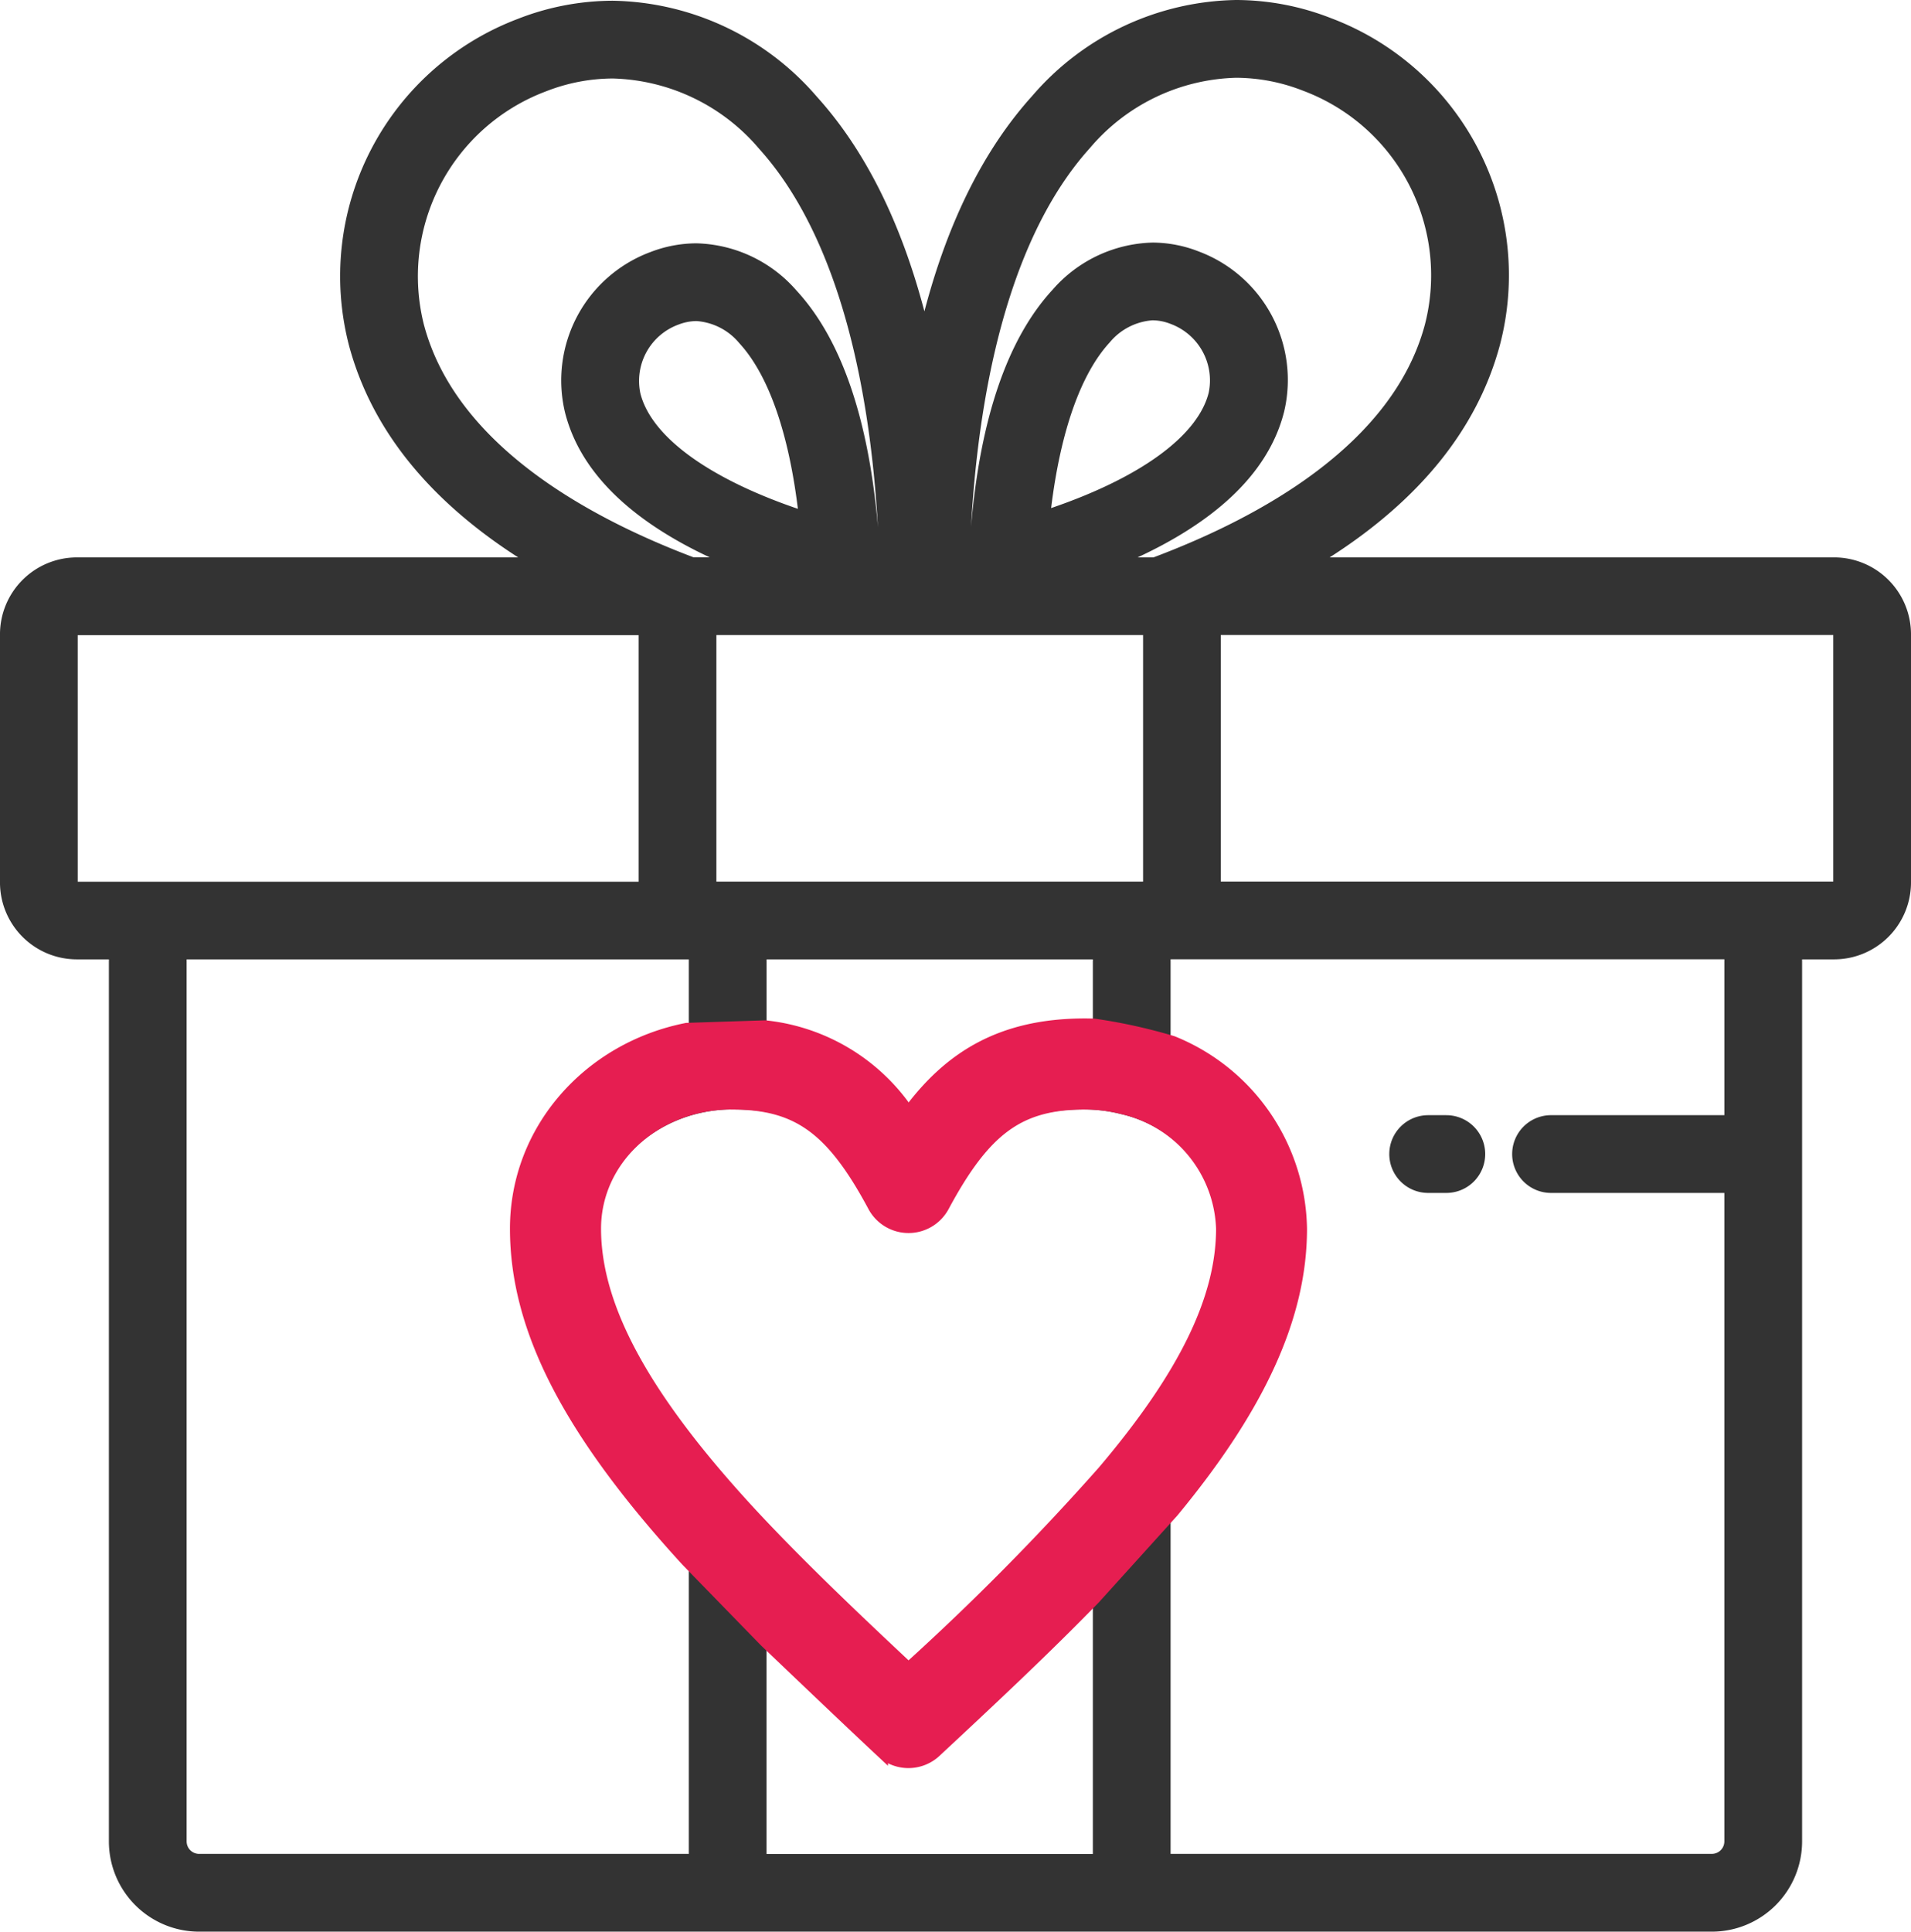
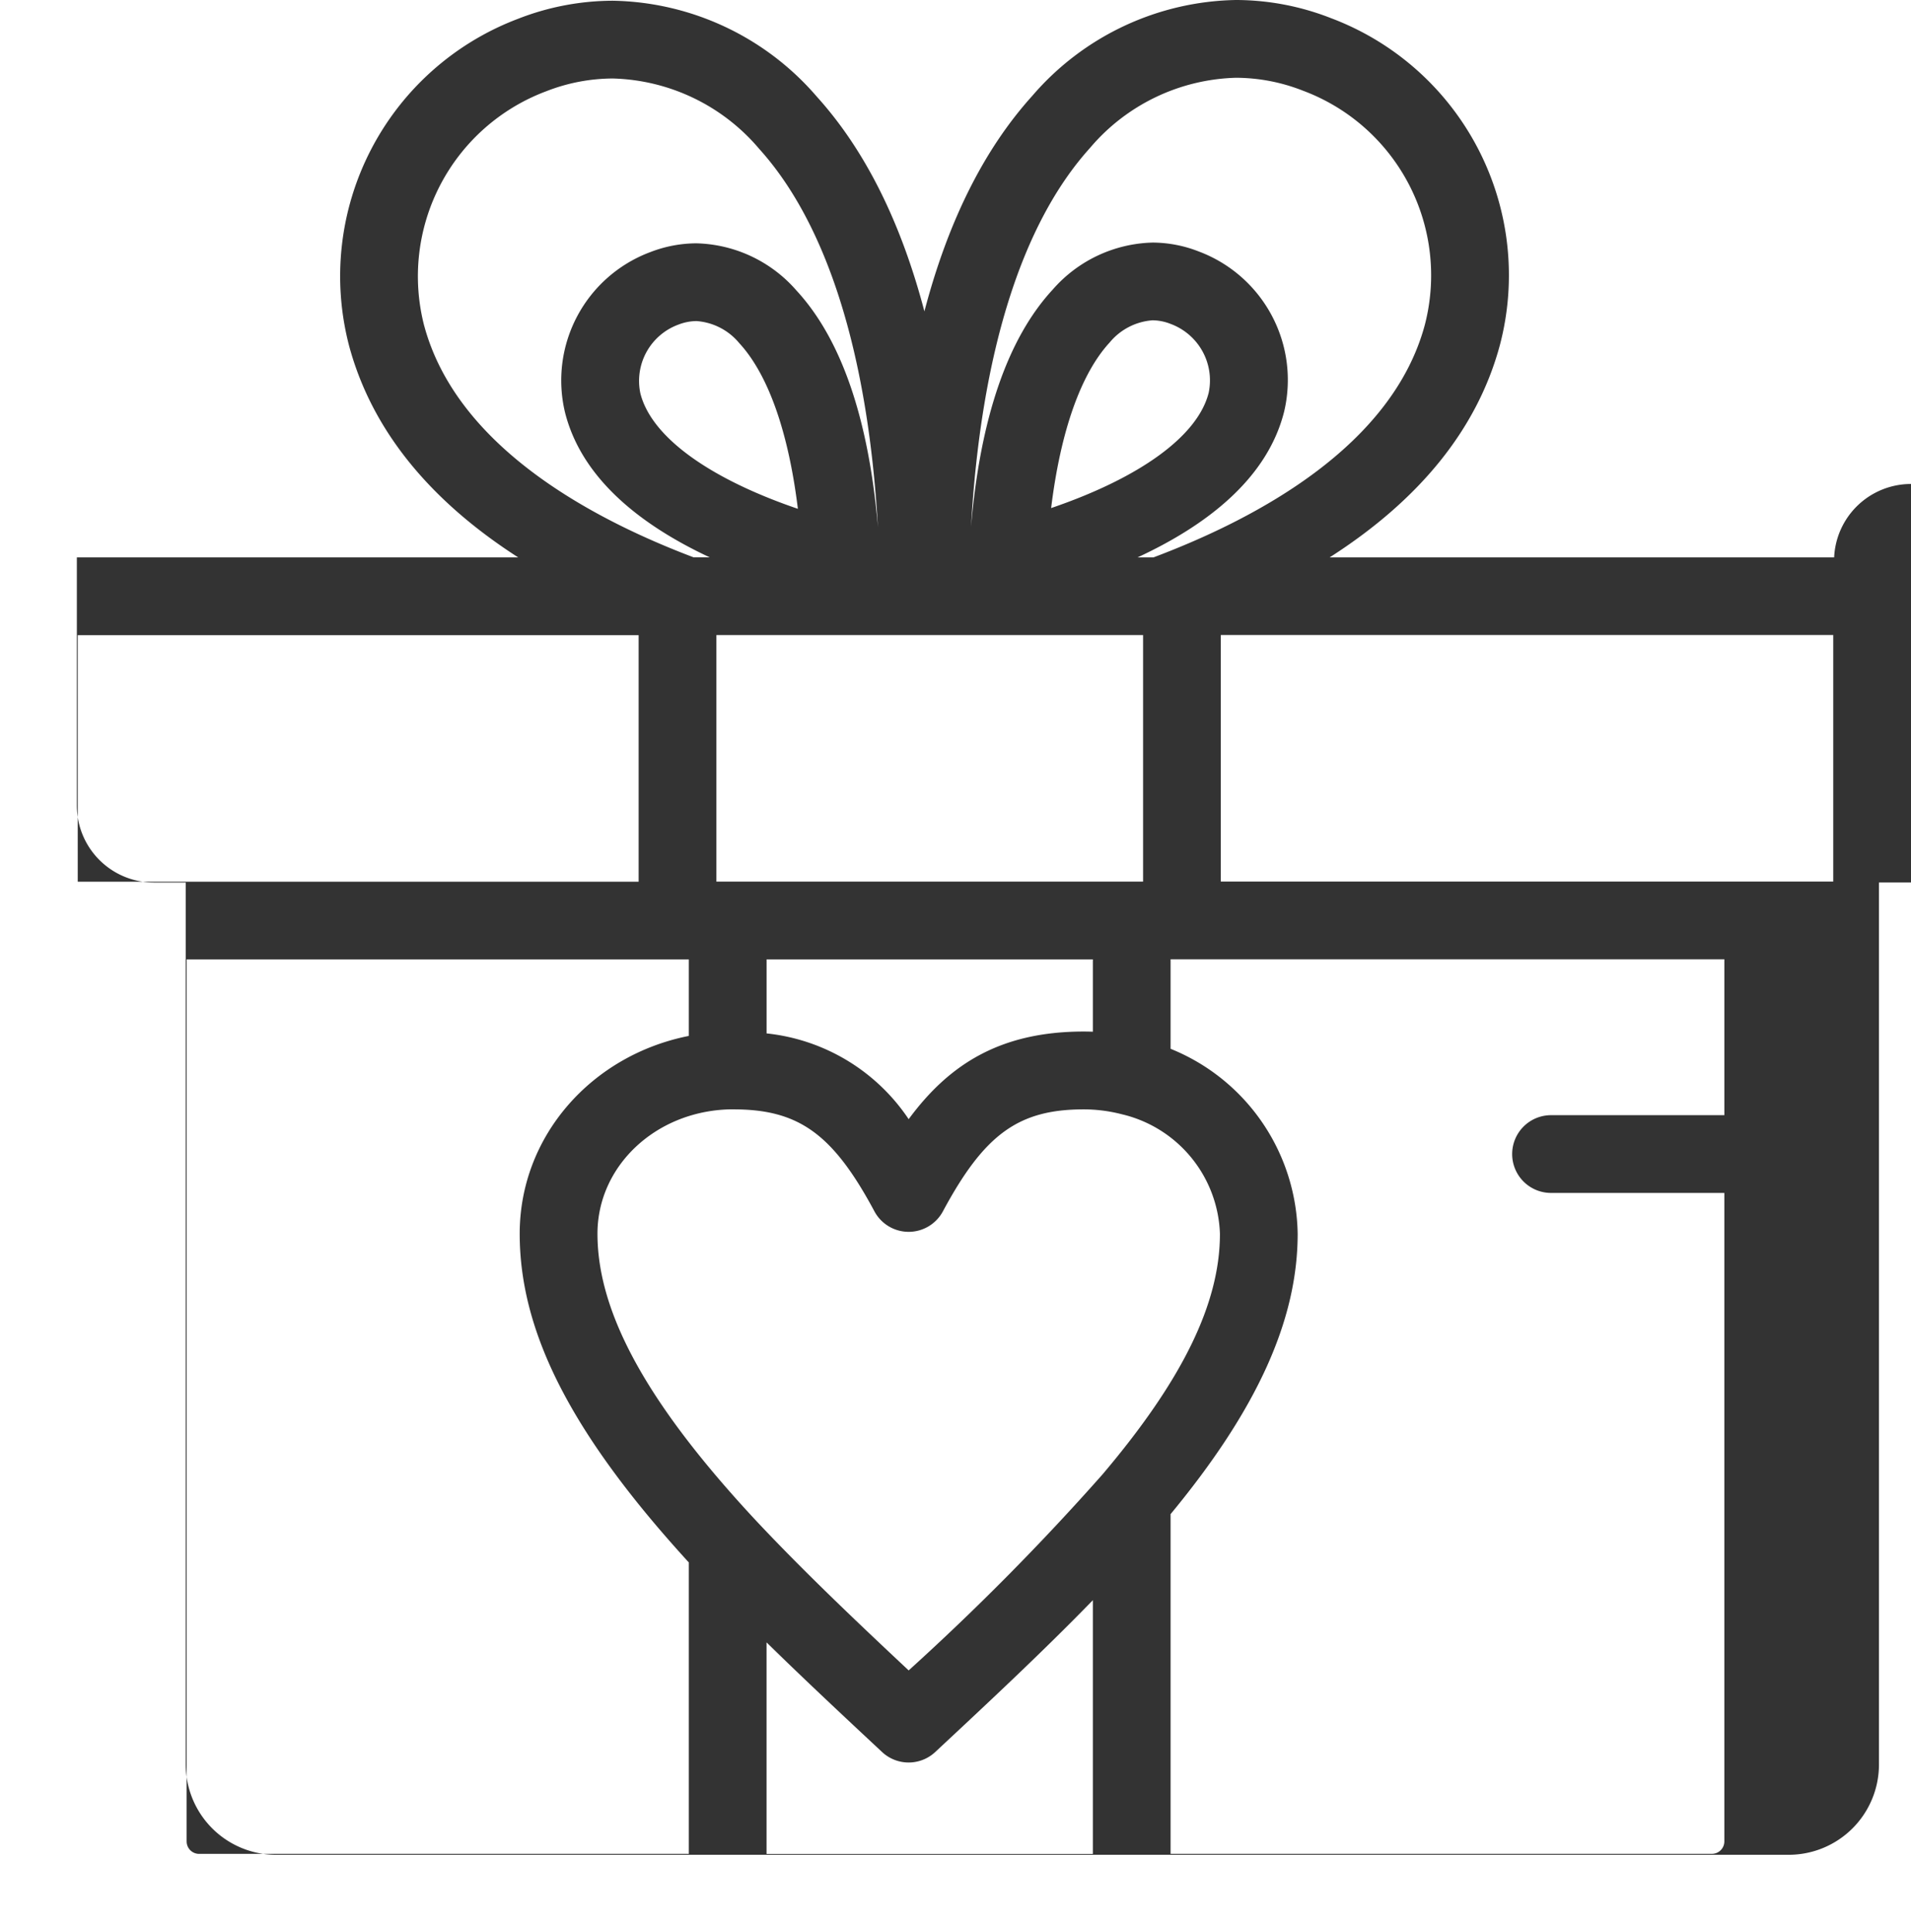
<svg xmlns="http://www.w3.org/2000/svg" width="151.174" height="152.781" viewBox="0 0 151.174 152.781">
  <g id="그룹_74" data-name="그룹 74" transform="translate(3569.497 -8857.297)">
    <g id="_50" data-name="50" transform="translate(-3569.497 8857.297)">
      <g id="그룹_60" data-name="그룹 60" transform="translate(0 0)">
-         <path id="패스_167" data-name="패스 167" d="M4678.852-938.2h1.437a3.075,3.075,0,0,0,3.075-3.074,3.075,3.075,0,0,0-3.075-3.075h-1.437a3.075,3.075,0,0,0-3.076,3.075A3.075,3.075,0,0,0,4678.852-938.2Z" transform="translate(-4565.873 1032.552)" fill="#333" />
-         <path id="패스_168" data-name="패스 168" d="M4636.555-1048.189h-39.908c7.17-4.59,11.684-10.2,13.459-16.765a21.725,21.725,0,0,0-13.353-25.884,20.668,20.668,0,0,0-7.507-1.436,21.734,21.734,0,0,0-16.131,7.589c-3.813,4.22-6.66,9.921-8.527,17.038-1.867-7.094-4.708-12.777-8.514-16.986a21.76,21.76,0,0,0-16.139-7.583,20.693,20.693,0,0,0-7.5,1.432,21.764,21.764,0,0,0-13.35,25.891c1.771,6.54,6.255,12.129,13.369,16.705h-34.913a6.087,6.087,0,0,0-6.081,6.08v19.634a6.087,6.087,0,0,0,6.081,6.08h2.534v69.766a7.142,7.142,0,0,0,7.134,7.134h119.677a7.142,7.142,0,0,0,7.134-7.134v-69.766h2.535a6.088,6.088,0,0,0,6.08-6.08v-19.635A6.087,6.087,0,0,0,4636.555-1048.189Zm-57.911,72.568v0a197.165,197.165,0,0,1-15.3,15.464c-4.19-3.921-8.4-7.926-12.068-11.838-8.562-9.183-12.551-16.4-12.551-22.7,0-5.338,4.568-9.659,10.4-9.836l.039,0h.037c.1-.005.2,0,.293,0,5.163,0,7.868,1.959,11.139,8.063a3.076,3.076,0,0,0,2.709,1.623h0a3.076,3.076,0,0,0,2.709-1.619c3.28-6.107,5.987-8.067,11.141-8.067a12.07,12.07,0,0,1,3.021.388,10.065,10.065,0,0,1,7.754,9.455C4587.967-989.177,4585-983.115,4578.645-975.621Zm-.73-35.052q-.362-.014-.723-.014c-6.66,0-10.689,2.647-13.848,6.931a15.47,15.47,0,0,0-11.24-6.783v-5.854h25.811Zm3.074-11.87h-32.855v-19.5h33.754v19.5Zm-3.309-58.019a15.673,15.673,0,0,1,11.567-5.561,14.559,14.559,0,0,1,5.282,1.019,15.591,15.591,0,0,1,9.642,18.544c-2.549,9.43-12.963,15.174-21.461,18.372h-1.257c5.475-2.54,10.246-6.22,11.586-11.5a10.852,10.852,0,0,0-6.757-12.7,10.076,10.076,0,0,0-3.643-.7,10.839,10.839,0,0,0-7.905,3.725c-3.554,3.845-5.722,10.146-6.457,18.749C4569.055-1064.282,4572.28-1074.59,4577.68-1080.563Zm-3.066,28.474c.74-6.047,2.343-10.619,4.632-13.1a4.85,4.85,0,0,1,3.391-1.752,3.96,3.96,0,0,1,1.427.284,4.761,4.761,0,0,1,3.012,5.452C4586.209-1057.781,4581.651-1054.493,4574.614-1052.089Zm-49.593-14.411a15.625,15.625,0,0,1,9.641-18.553,14.582,14.582,0,0,1,5.274-1.014,15.7,15.7,0,0,1,11.577,5.558c5.394,5.967,8.618,16.263,9.4,29.929-.736-8.593-2.9-14.886-6.458-18.732a10.831,10.831,0,0,0-7.9-3.718,10.155,10.155,0,0,0-3.64.691,10.835,10.835,0,0,0-6.752,12.7c1.33,5.251,6.031,8.915,11.447,11.448h-1.272C4537.9-1051.38,4527.565-1057.107,4525.021-1066.5Zm29.557,14.468c-7.03-2.4-11.585-5.686-12.456-9.123a4.743,4.743,0,0,1,3-5.443,4.021,4.021,0,0,1,1.434-.283,4.837,4.837,0,0,1,3.387,1.745C4552.235-1062.655,4553.839-1058.081,4554.579-1052.031Zm-56.968,9.993h44.372v19.5H4497.61Zm8.615,95.411v-69.766h39.729v6.052c-7.7,1.526-13.38,7.93-13.38,15.647,0,7.836,4.136,15.89,13.38,26v23.048H4507.21A.985.985,0,0,1,4506.226-946.628Zm45.879-15.745c2.977,2.919,6.089,5.825,9.139,8.672a3.08,3.08,0,0,0,4.2,0c4.221-3.935,8.538-7.962,12.472-12.011v20.071H4552.1v-16.729Zm75.766-41.7h-13.71a3.076,3.076,0,0,0-3.075,3.075,3.075,3.075,0,0,0,3.075,3.075h13.71v51.29a.985.985,0,0,1-.984.984h-42.822v-26.871c6.854-8.29,10.053-15.36,10.053-22.181a16.055,16.055,0,0,0-10.053-14.622v-7.077h43.807v12.326Zm8.615-18.476h-48.449v-19.5h48.449v19.5Z" transform="translate(-4491.461 1092.274)" fill="#333" />
+         <path id="패스_168" data-name="패스 168" d="M4636.555-1048.189h-39.908c7.17-4.59,11.684-10.2,13.459-16.765a21.725,21.725,0,0,0-13.353-25.884,20.668,20.668,0,0,0-7.507-1.436,21.734,21.734,0,0,0-16.131,7.589c-3.813,4.22-6.66,9.921-8.527,17.038-1.867-7.094-4.708-12.777-8.514-16.986a21.76,21.76,0,0,0-16.139-7.583,20.693,20.693,0,0,0-7.5,1.432,21.764,21.764,0,0,0-13.35,25.891c1.771,6.54,6.255,12.129,13.369,16.705h-34.913v19.634a6.087,6.087,0,0,0,6.081,6.08h2.534v69.766a7.142,7.142,0,0,0,7.134,7.134h119.677a7.142,7.142,0,0,0,7.134-7.134v-69.766h2.535a6.088,6.088,0,0,0,6.08-6.08v-19.635A6.087,6.087,0,0,0,4636.555-1048.189Zm-57.911,72.568v0a197.165,197.165,0,0,1-15.3,15.464c-4.19-3.921-8.4-7.926-12.068-11.838-8.562-9.183-12.551-16.4-12.551-22.7,0-5.338,4.568-9.659,10.4-9.836l.039,0h.037c.1-.005.2,0,.293,0,5.163,0,7.868,1.959,11.139,8.063a3.076,3.076,0,0,0,2.709,1.623h0a3.076,3.076,0,0,0,2.709-1.619c3.28-6.107,5.987-8.067,11.141-8.067a12.07,12.07,0,0,1,3.021.388,10.065,10.065,0,0,1,7.754,9.455C4587.967-989.177,4585-983.115,4578.645-975.621Zm-.73-35.052q-.362-.014-.723-.014c-6.66,0-10.689,2.647-13.848,6.931a15.47,15.47,0,0,0-11.24-6.783v-5.854h25.811Zm3.074-11.87h-32.855v-19.5h33.754v19.5Zm-3.309-58.019a15.673,15.673,0,0,1,11.567-5.561,14.559,14.559,0,0,1,5.282,1.019,15.591,15.591,0,0,1,9.642,18.544c-2.549,9.43-12.963,15.174-21.461,18.372h-1.257c5.475-2.54,10.246-6.22,11.586-11.5a10.852,10.852,0,0,0-6.757-12.7,10.076,10.076,0,0,0-3.643-.7,10.839,10.839,0,0,0-7.905,3.725c-3.554,3.845-5.722,10.146-6.457,18.749C4569.055-1064.282,4572.28-1074.59,4577.68-1080.563Zm-3.066,28.474c.74-6.047,2.343-10.619,4.632-13.1a4.85,4.85,0,0,1,3.391-1.752,3.96,3.96,0,0,1,1.427.284,4.761,4.761,0,0,1,3.012,5.452C4586.209-1057.781,4581.651-1054.493,4574.614-1052.089Zm-49.593-14.411a15.625,15.625,0,0,1,9.641-18.553,14.582,14.582,0,0,1,5.274-1.014,15.7,15.7,0,0,1,11.577,5.558c5.394,5.967,8.618,16.263,9.4,29.929-.736-8.593-2.9-14.886-6.458-18.732a10.831,10.831,0,0,0-7.9-3.718,10.155,10.155,0,0,0-3.64.691,10.835,10.835,0,0,0-6.752,12.7c1.33,5.251,6.031,8.915,11.447,11.448h-1.272C4537.9-1051.38,4527.565-1057.107,4525.021-1066.5Zm29.557,14.468c-7.03-2.4-11.585-5.686-12.456-9.123a4.743,4.743,0,0,1,3-5.443,4.021,4.021,0,0,1,1.434-.283,4.837,4.837,0,0,1,3.387,1.745C4552.235-1062.655,4553.839-1058.081,4554.579-1052.031Zm-56.968,9.993h44.372v19.5H4497.61Zm8.615,95.411v-69.766h39.729v6.052c-7.7,1.526-13.38,7.93-13.38,15.647,0,7.836,4.136,15.89,13.38,26v23.048H4507.21A.985.985,0,0,1,4506.226-946.628Zm45.879-15.745c2.977,2.919,6.089,5.825,9.139,8.672a3.08,3.08,0,0,0,4.2,0c4.221-3.935,8.538-7.962,12.472-12.011v20.071H4552.1v-16.729Zm75.766-41.7h-13.71a3.076,3.076,0,0,0-3.075,3.075,3.075,3.075,0,0,0,3.075,3.075h13.71v51.29a.985.985,0,0,1-.984.984h-42.822v-26.871c6.854-8.29,10.053-15.36,10.053-22.181a16.055,16.055,0,0,0-10.053-14.622v-7.077h43.807v12.326Zm8.615-18.476h-48.449v-19.5h48.449v19.5Z" transform="translate(-4491.461 1092.274)" fill="#333" />
      </g>
    </g>
    <g id="_50-2" data-name="50" transform="translate(-3528.653 8938.347)">
      <g id="그룹_61" data-name="그룹 61" transform="translate(0 0)">
-         <path id="패스_169" data-name="패스 169" d="M4606.864-651.058v0a198.913,198.913,0,0,1-15.427,15.593c-4.224-3.954-8.474-7.992-12.167-11.937-8.633-9.259-12.655-16.532-12.655-22.889,0-5.382,4.6-9.739,10.485-9.918l.039,0h.037c.1-.005.2,0,.3,0,5.2,0,7.934,1.976,11.232,8.131a3.1,3.1,0,0,0,2.731,1.636h0a3.1,3.1,0,0,0,2.731-1.633c3.308-6.157,6.037-8.134,11.234-8.134a12.178,12.178,0,0,1,3.045.391,10.148,10.148,0,0,1,7.819,9.534C4616.264-664.725,4613.277-658.615,4606.864-651.058ZM4580.1-637.7s6.139,5.873,9.214,8.743a3.106,3.106,0,0,0,4.235,0c4.256-3.968,8.609-8.028,12.576-12.111l6.2-6.856c6.91-8.359,10.137-15.487,10.137-22.365a16.19,16.19,0,0,0-10.137-14.744,42.86,42.86,0,0,0-6.2-1.367q-.365-.015-.729-.015c-6.716,0-10.778,2.669-13.962,6.989a15.6,15.6,0,0,0-11.333-6.839l-6.2.2c-7.766,1.539-13.491,8-13.491,15.777,0,7.9,4.171,16.022,13.491,26.218Z" transform="translate(-4560.412 686.416)" fill="#e61e51" stroke="#e61e51" stroke-width="1" />
-       </g>
+         </g>
    </g>
  </g>
</svg>